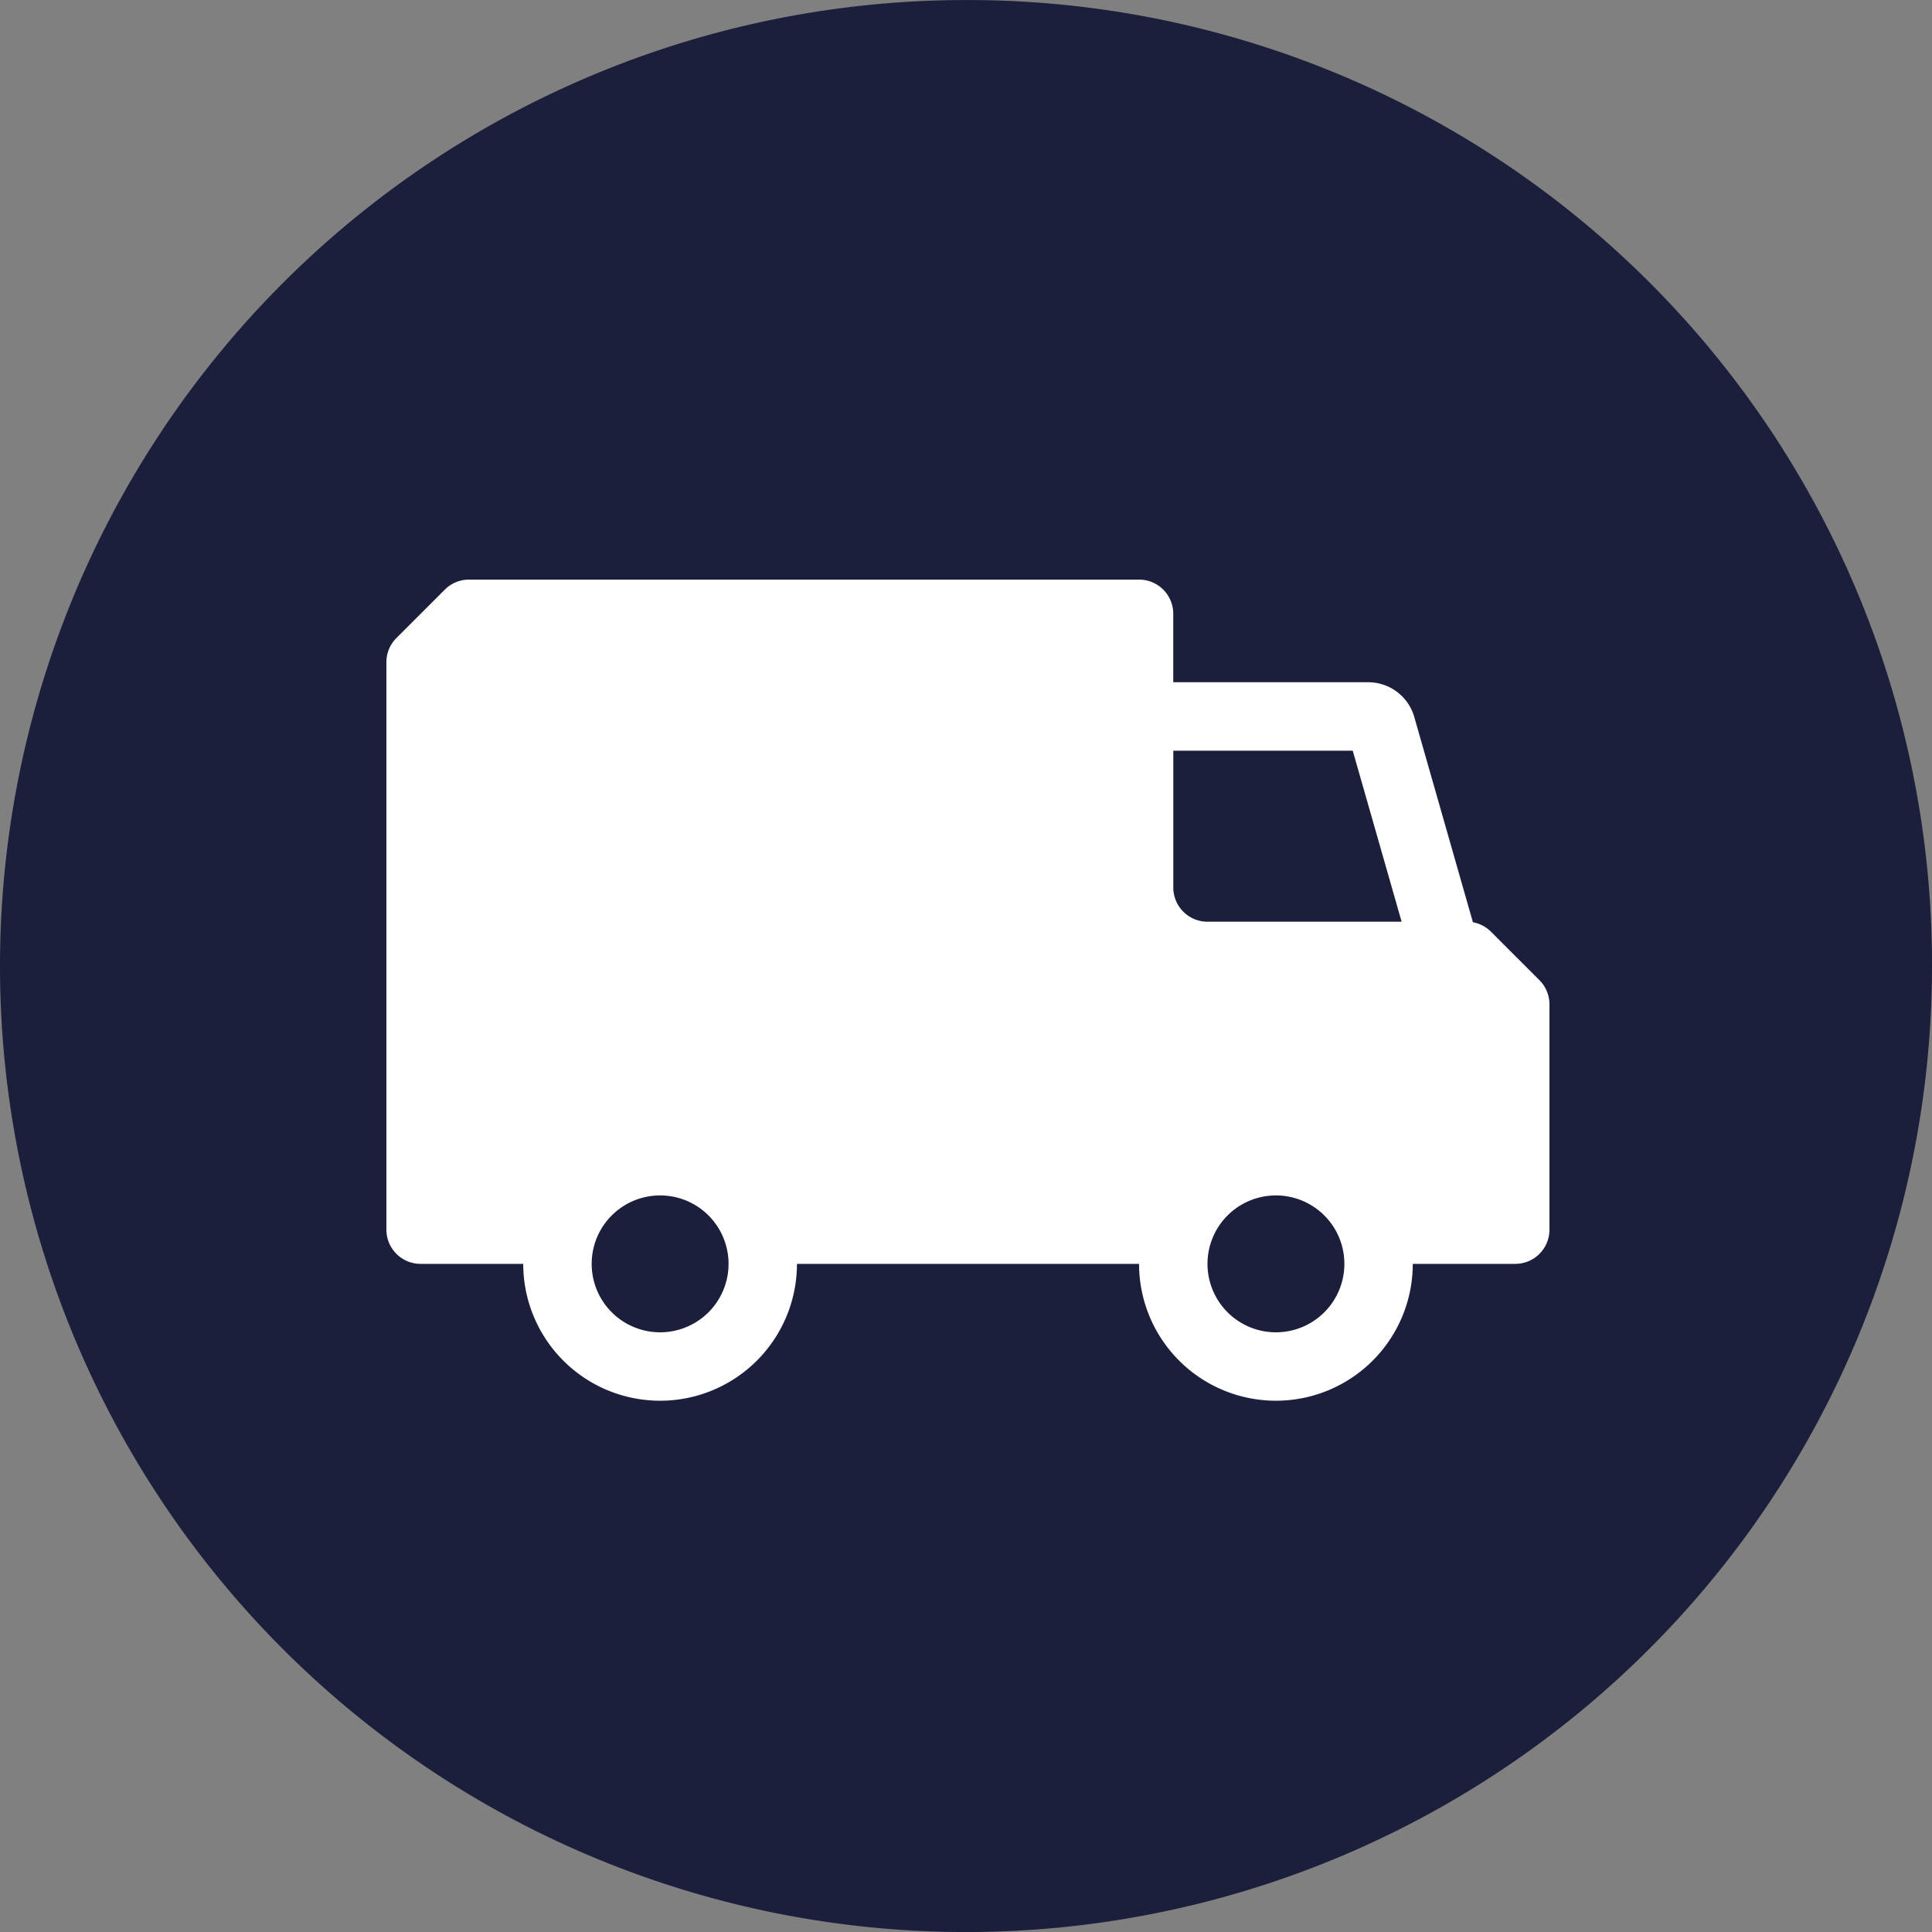
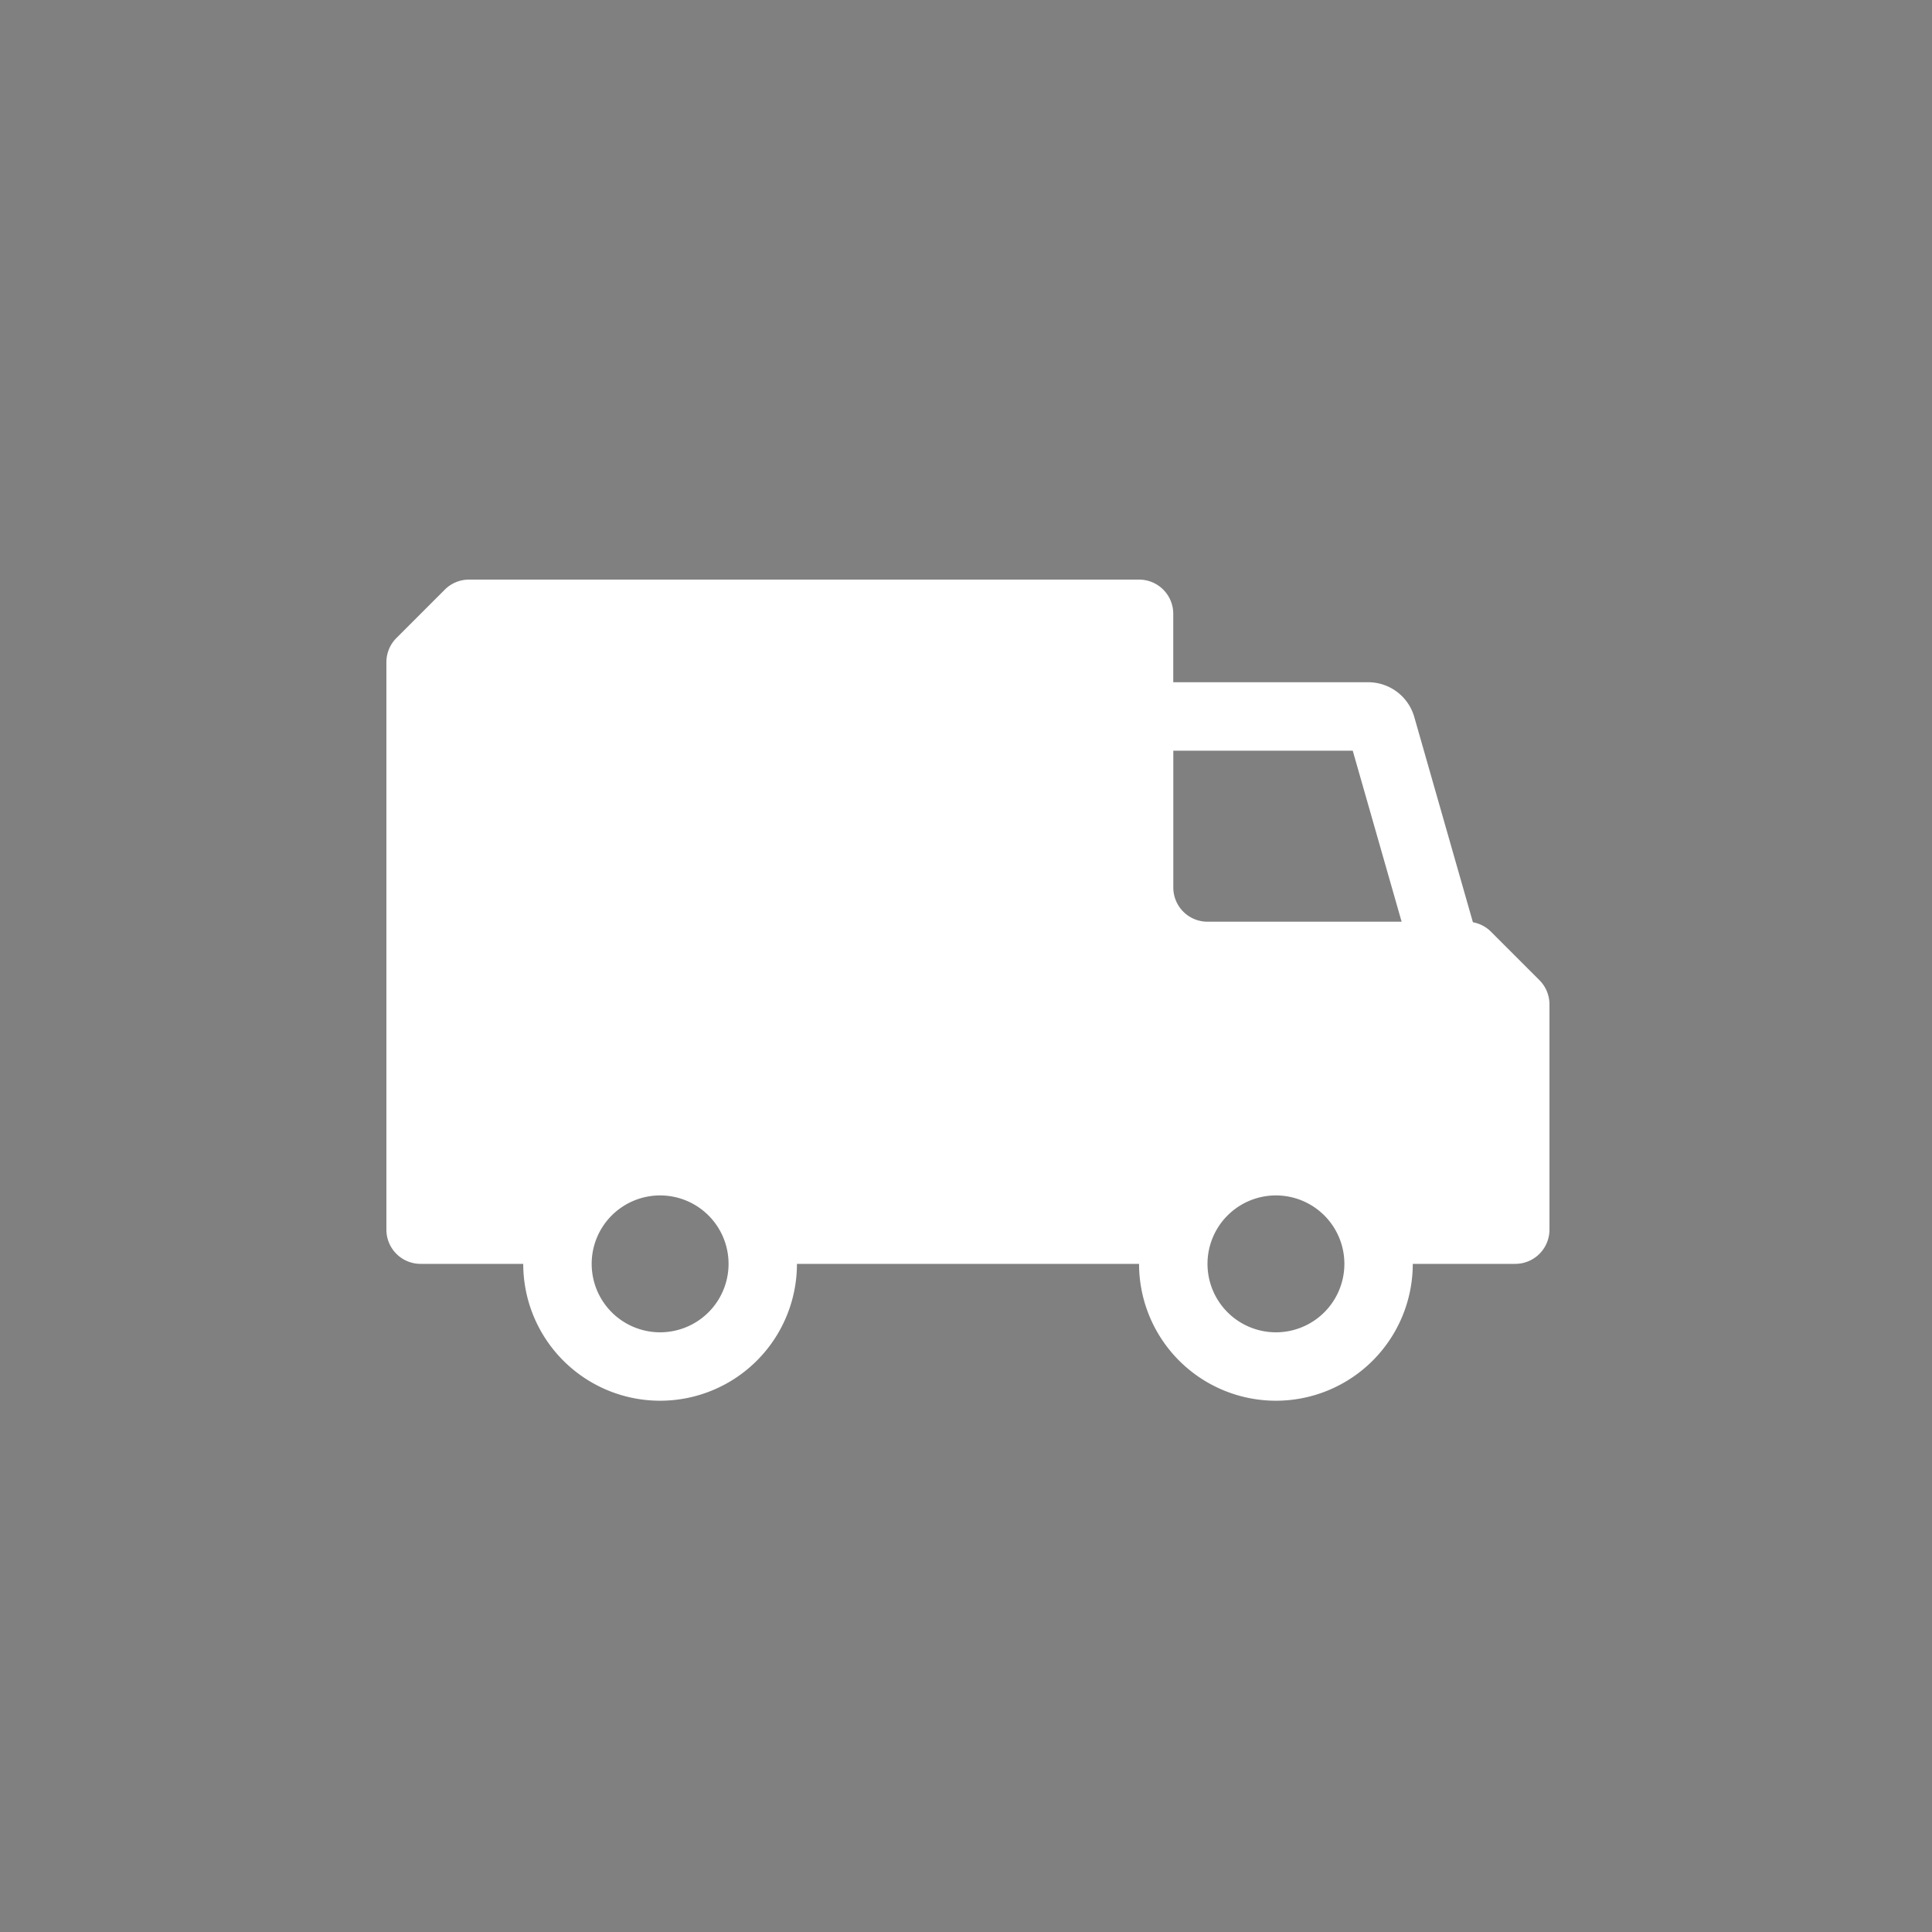
<svg xmlns="http://www.w3.org/2000/svg" width="40" height="40" viewBox="0 0 40 40">
  <rect x="0" y="0" width="40" height="40" fill="#808080" stroke="none" />
  <g id="Groupe_4632" data-name="Groupe 4632" transform="translate(-852 -1270)">
-     <path id="Tracé_908" data-name="Tracé 908" d="M149.109,92.9a20,20,0,1,0,20.09,19.939A19.965,19.965,0,0,0,149.109,92.9Z" transform="translate(722.801 1177.101)" fill="#1b1f3c" />
    <path id="un-camion" d="M3.71,5H17.583a.708.708,0,0,1,.708.708V7.125h4.036a.992.992,0,0,1,.954.719l1.214,4.25a.709.709,0,0,1,.378.2l1,1a.709.709,0,0,1,.207.5v4.665a.708.708,0,0,1-.708.708H23.25a2.833,2.833,0,0,1-5.667,0H10.5a2.833,2.833,0,0,1-5.667,0H2.708A.708.708,0,0,1,2,18.458V6.71a.708.708,0,0,1,.207-.5l1-1A.708.708,0,0,1,3.71,5Zm19.309,7.083L22.007,8.542H18.292v2.833a.708.708,0,0,0,.708.708Zm-2.6,5.667A1.417,1.417,0,1,1,19,19.167a1.417,1.417,0,0,1,1.417-1.417ZM6.25,19.167A1.417,1.417,0,1,0,7.667,17.75,1.417,1.417,0,0,0,6.25,19.167Z" transform="translate(858 1277)" fill="#fff" fill-rule="evenodd" />
  </g>
</svg>